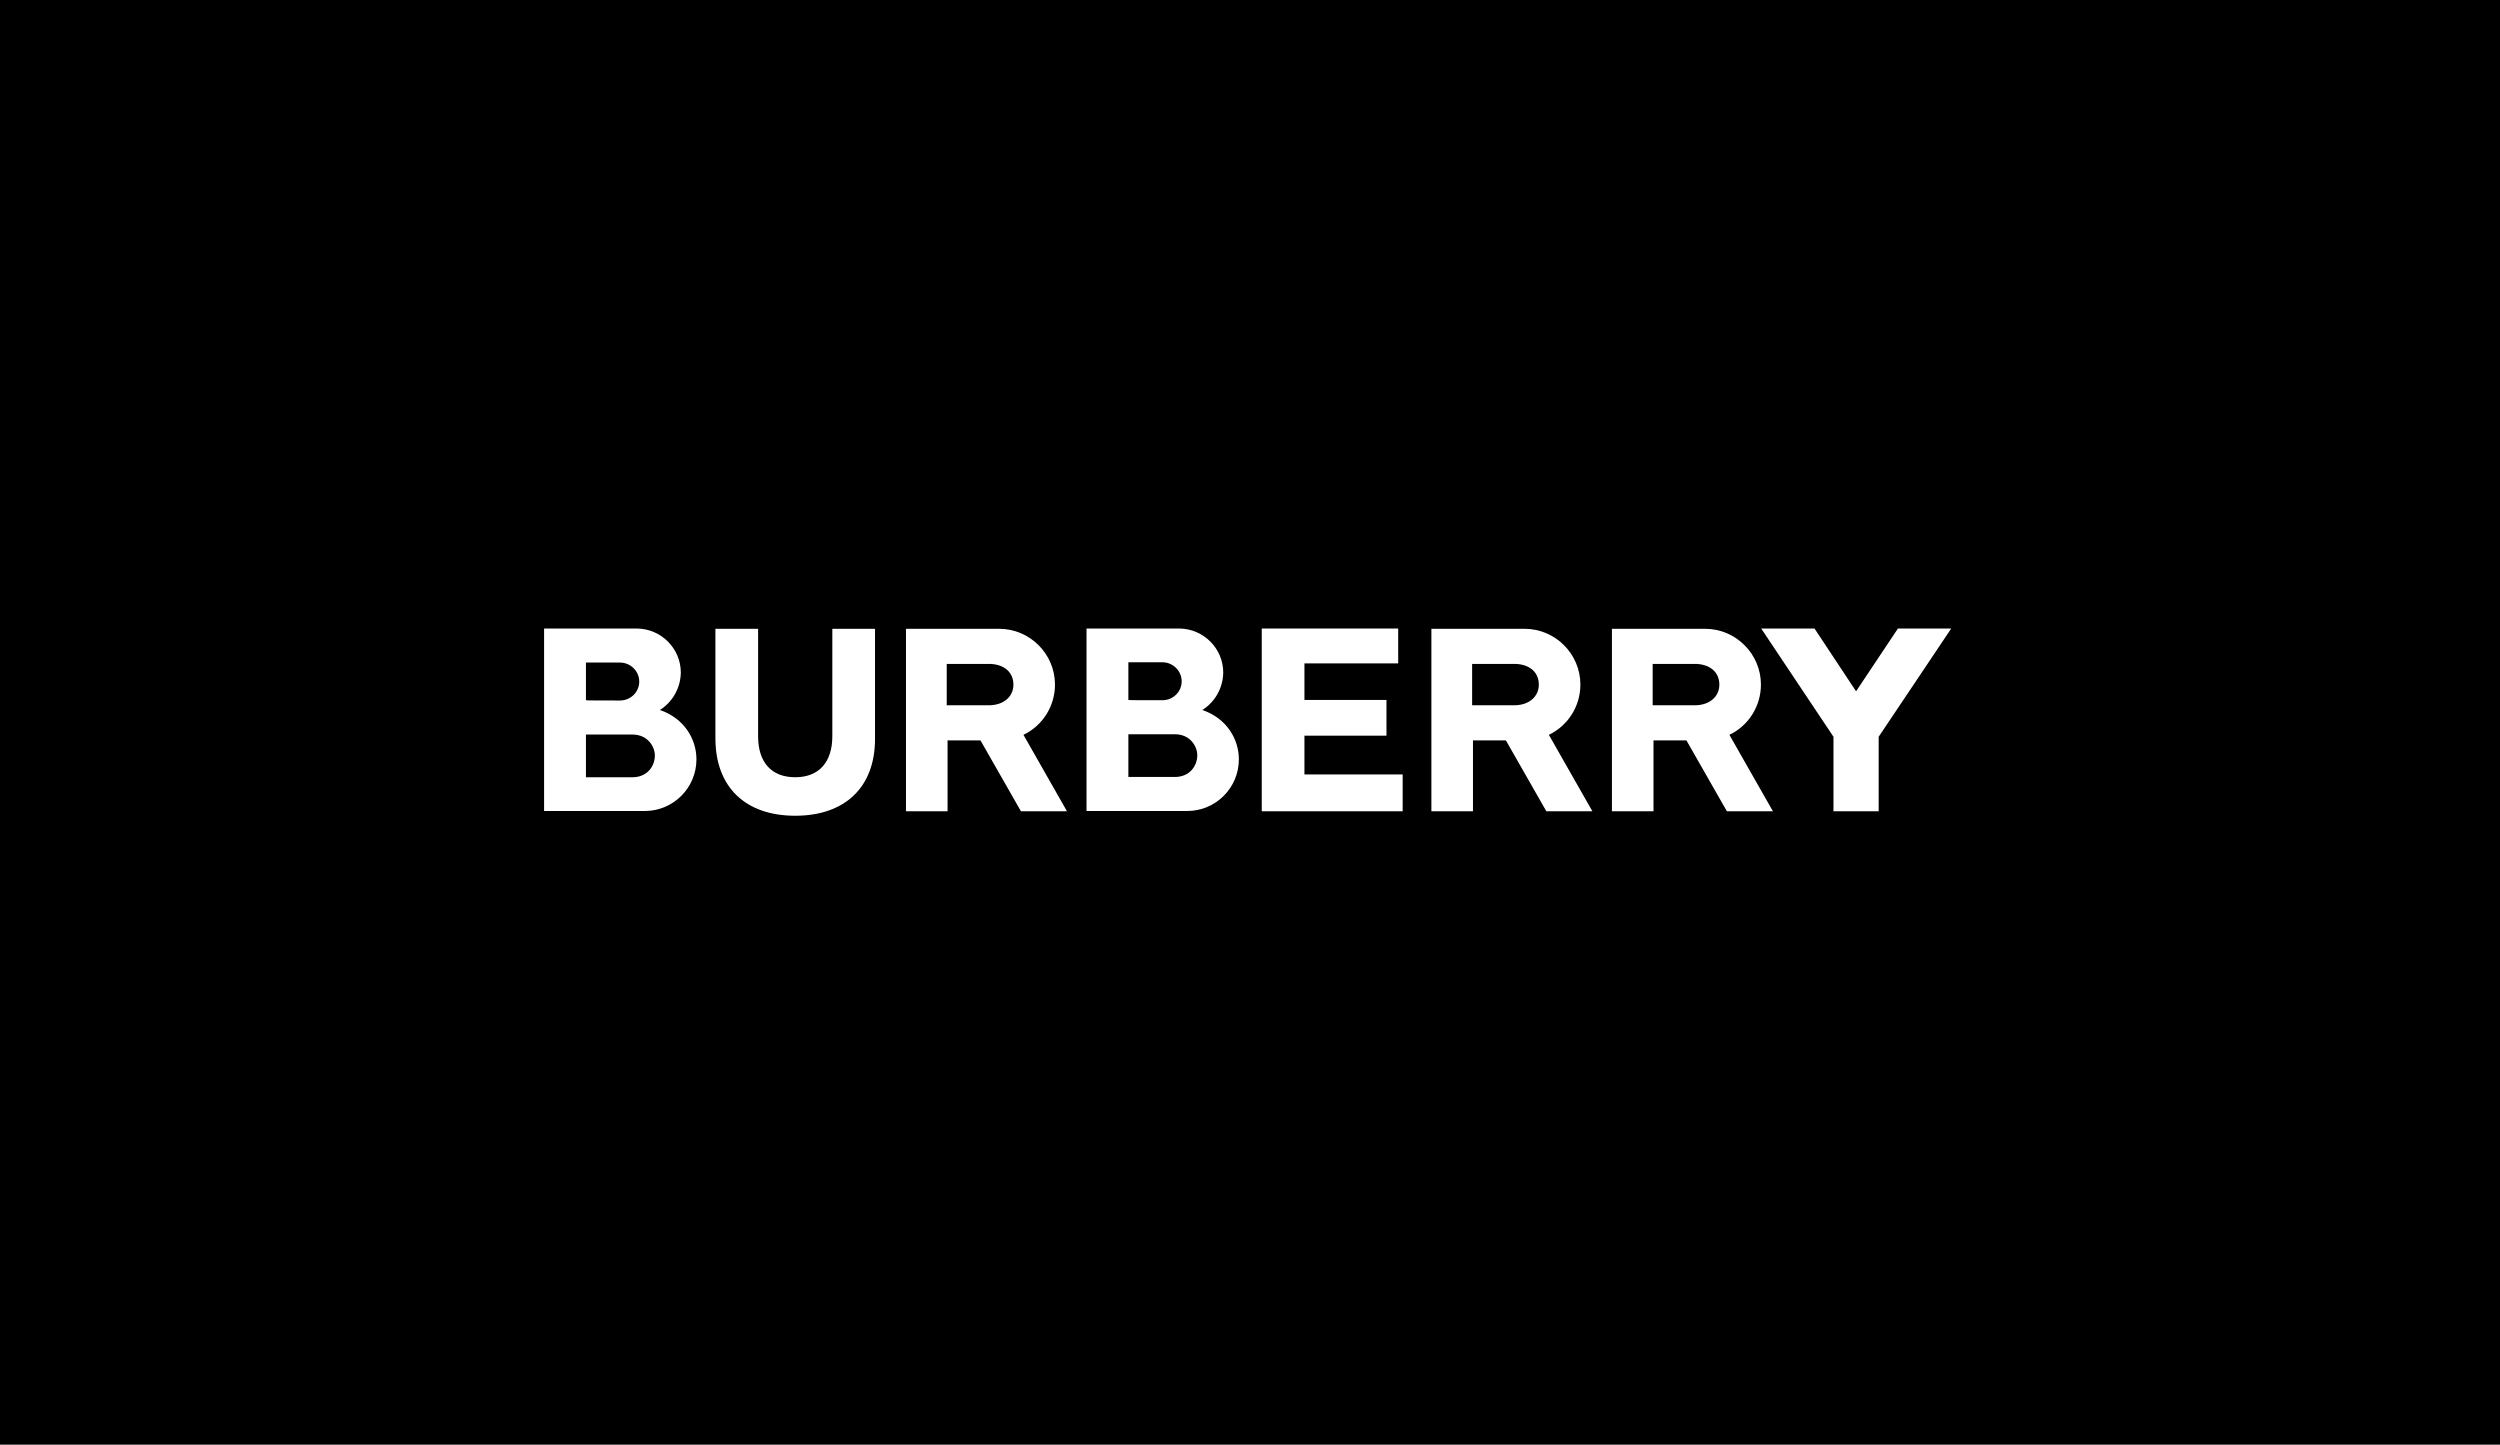
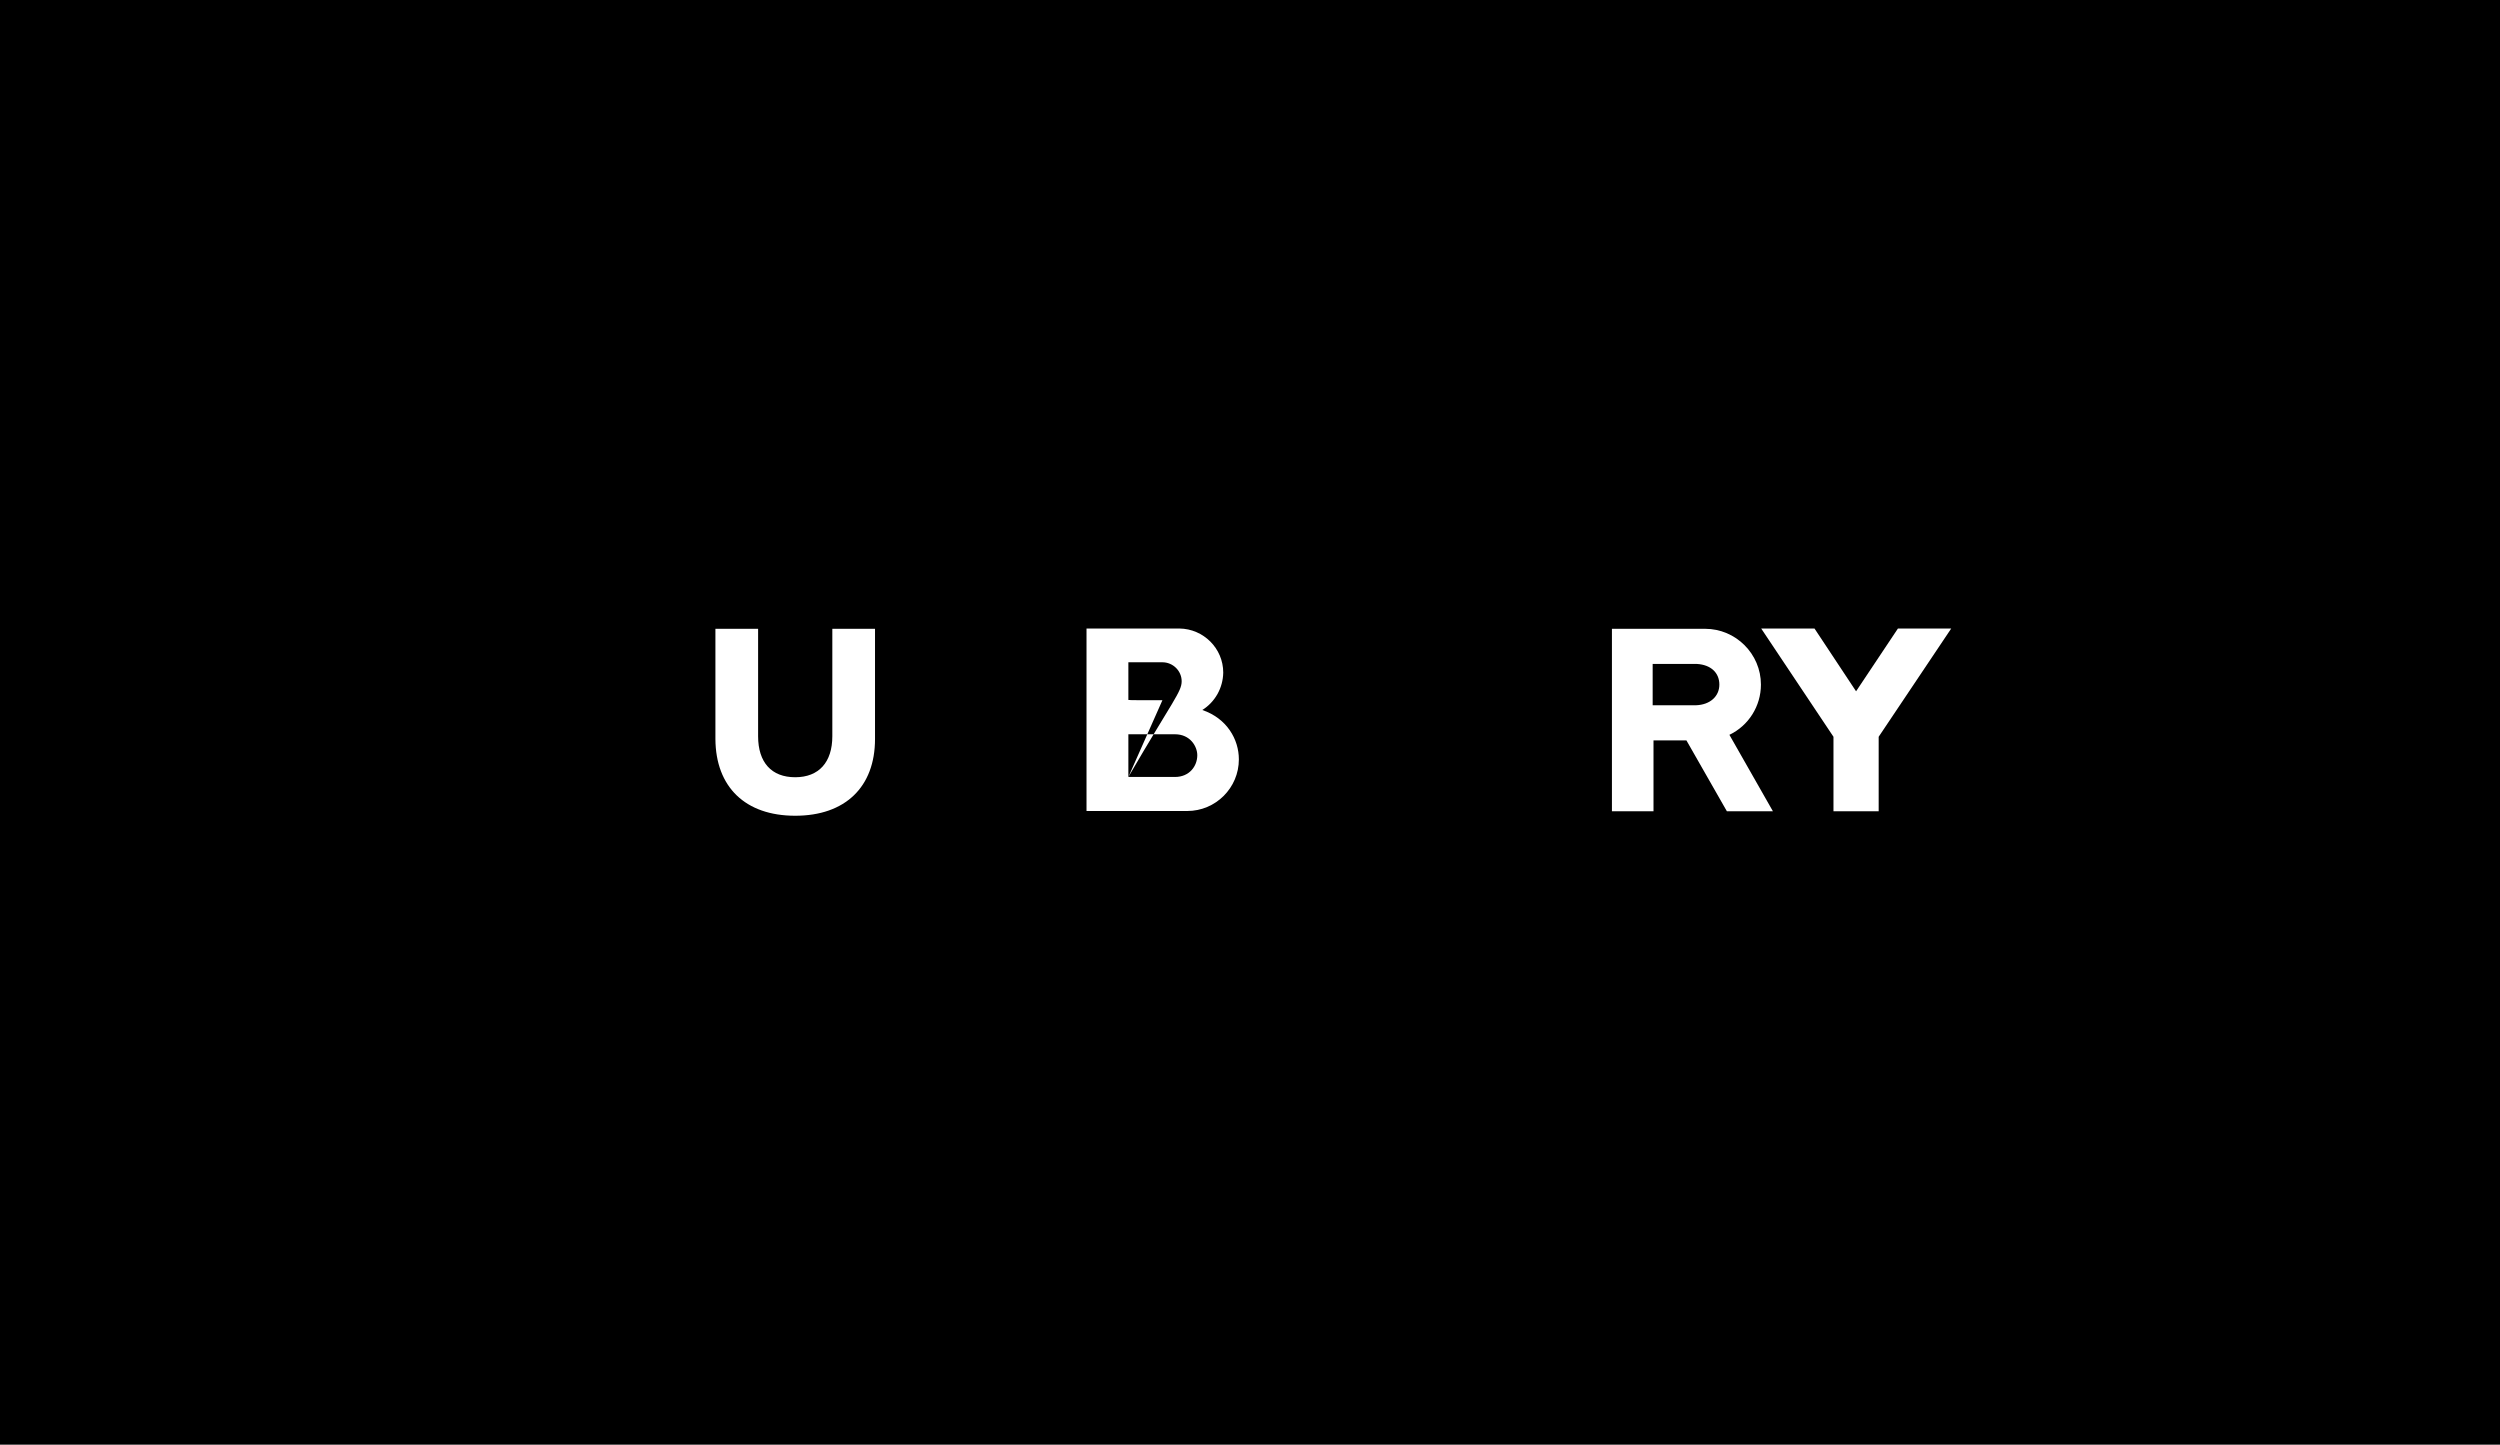
<svg xmlns="http://www.w3.org/2000/svg" width="533" height="308" viewBox="0 0 533 308" fill="none">
  <rect width="533" height="308" fill="black" />
-   <path d="M339.498 172.965L330.217 156.665C334.322 154.702 336.94 150.538 336.94 145.957C336.94 139.413 331.586 134.06 325.042 134.06H305.173V172.965H314.037V157.855C314.275 157.855 318.082 157.855 321.056 157.855L329.682 172.965H339.498ZM313.858 150.3V141.555H323.376H323.317C326.232 141.733 328.076 143.399 328.076 145.957C328.076 148.456 326.113 150.24 323.138 150.359H313.858V150.3Z" fill="white" />
-   <path d="M269.004 172.965V134H298.094V141.436H278.106V149.229H295.596V156.844H278.106V165.112H299.046V172.965H269.004Z" fill="white" />
-   <path d="M227.481 172.965L218.201 156.665C222.306 154.702 224.923 150.538 224.923 145.957C224.923 139.413 219.569 134.06 213.025 134.06H193.156V172.965H202.02V157.855C202.258 157.855 206.065 157.855 209.04 157.855L217.665 172.965H227.481ZM201.842 150.3V141.555H211.36H211.3C214.215 141.733 216.059 143.399 216.059 145.957C216.059 148.456 214.096 150.24 211.122 150.359H201.842V150.3Z" fill="white" />
  <path d="M169.54 173.917C180.188 173.917 186.553 167.789 186.553 157.557V134.06H177.452V156.963C177.452 162.495 174.596 165.707 169.54 165.707C164.483 165.707 161.628 162.554 161.628 156.963V134.06H152.526V157.557C152.585 167.789 158.891 173.917 169.54 173.917Z" fill="white" />
-   <path d="M140.688 151.371C145.923 153.155 148.481 157.617 148.481 161.9C148.481 167.968 143.543 172.905 137.475 172.905H116V134C135.869 134 134.798 134 135.81 134C140.926 134.059 145.149 138.224 145.149 143.399C145.09 146.671 143.424 149.645 140.688 151.371ZM124.923 165.707H134.858C137.951 165.707 139.617 163.387 139.617 161.067C139.617 159.223 138.13 156.606 134.858 156.606H124.923V165.707ZM132.181 149.348C134.441 149.348 136.286 147.563 136.286 145.303C136.286 143.102 134.441 141.258 132.181 141.258C132.121 141.258 131.348 141.258 124.923 141.258V149.289C125.161 149.348 128.195 149.348 132.181 149.348Z" fill="white" />
-   <path d="M256.333 151.371C261.568 153.155 264.126 157.617 264.126 161.9C264.126 167.968 259.188 172.905 253.12 172.905H231.645V134C251.514 134 250.443 134 251.455 134C256.571 134.059 260.794 138.224 260.794 143.399C260.735 146.671 259.069 149.645 256.333 151.371ZM240.568 165.648H250.503C253.596 165.648 255.262 163.328 255.262 161.008C255.262 159.164 253.775 156.546 250.503 156.546H240.568V165.648ZM247.826 149.289C250.086 149.289 251.931 147.504 251.931 145.243C251.931 143.042 250.086 141.198 247.826 141.198C247.766 141.198 246.993 141.198 240.568 141.198V149.229C240.806 149.289 243.84 149.289 247.826 149.289Z" fill="white" />
+   <path d="M256.333 151.371C261.568 153.155 264.126 157.617 264.126 161.9C264.126 167.968 259.188 172.905 253.12 172.905H231.645V134C251.514 134 250.443 134 251.455 134C256.571 134.059 260.794 138.224 260.794 143.399C260.735 146.671 259.069 149.645 256.333 151.371ZM240.568 165.648H250.503C253.596 165.648 255.262 163.328 255.262 161.008C255.262 159.164 253.775 156.546 250.503 156.546H240.568V165.648ZC250.086 149.289 251.931 147.504 251.931 145.243C251.931 143.042 250.086 141.198 247.826 141.198C247.766 141.198 246.993 141.198 240.568 141.198V149.229C240.806 149.289 243.84 149.289 247.826 149.289Z" fill="white" />
  <path d="M377.988 172.965L368.708 156.665C372.812 154.702 375.43 150.538 375.43 145.957C375.43 139.413 370.076 134.06 363.532 134.06H343.663V172.965H352.527V157.855C352.765 157.855 356.572 157.855 359.546 157.855L368.172 172.965H377.988ZM352.348 150.3V141.555H361.867H361.807C364.722 141.733 366.566 143.399 366.566 145.957C366.566 148.456 364.603 150.24 361.629 150.359H352.348V150.3Z" fill="white" />
  <path d="M390.896 172.965V157.081L375.488 134H386.851L395.714 147.385L404.638 134H416L400.533 157.081V172.965H390.896Z" fill="white" />
</svg>